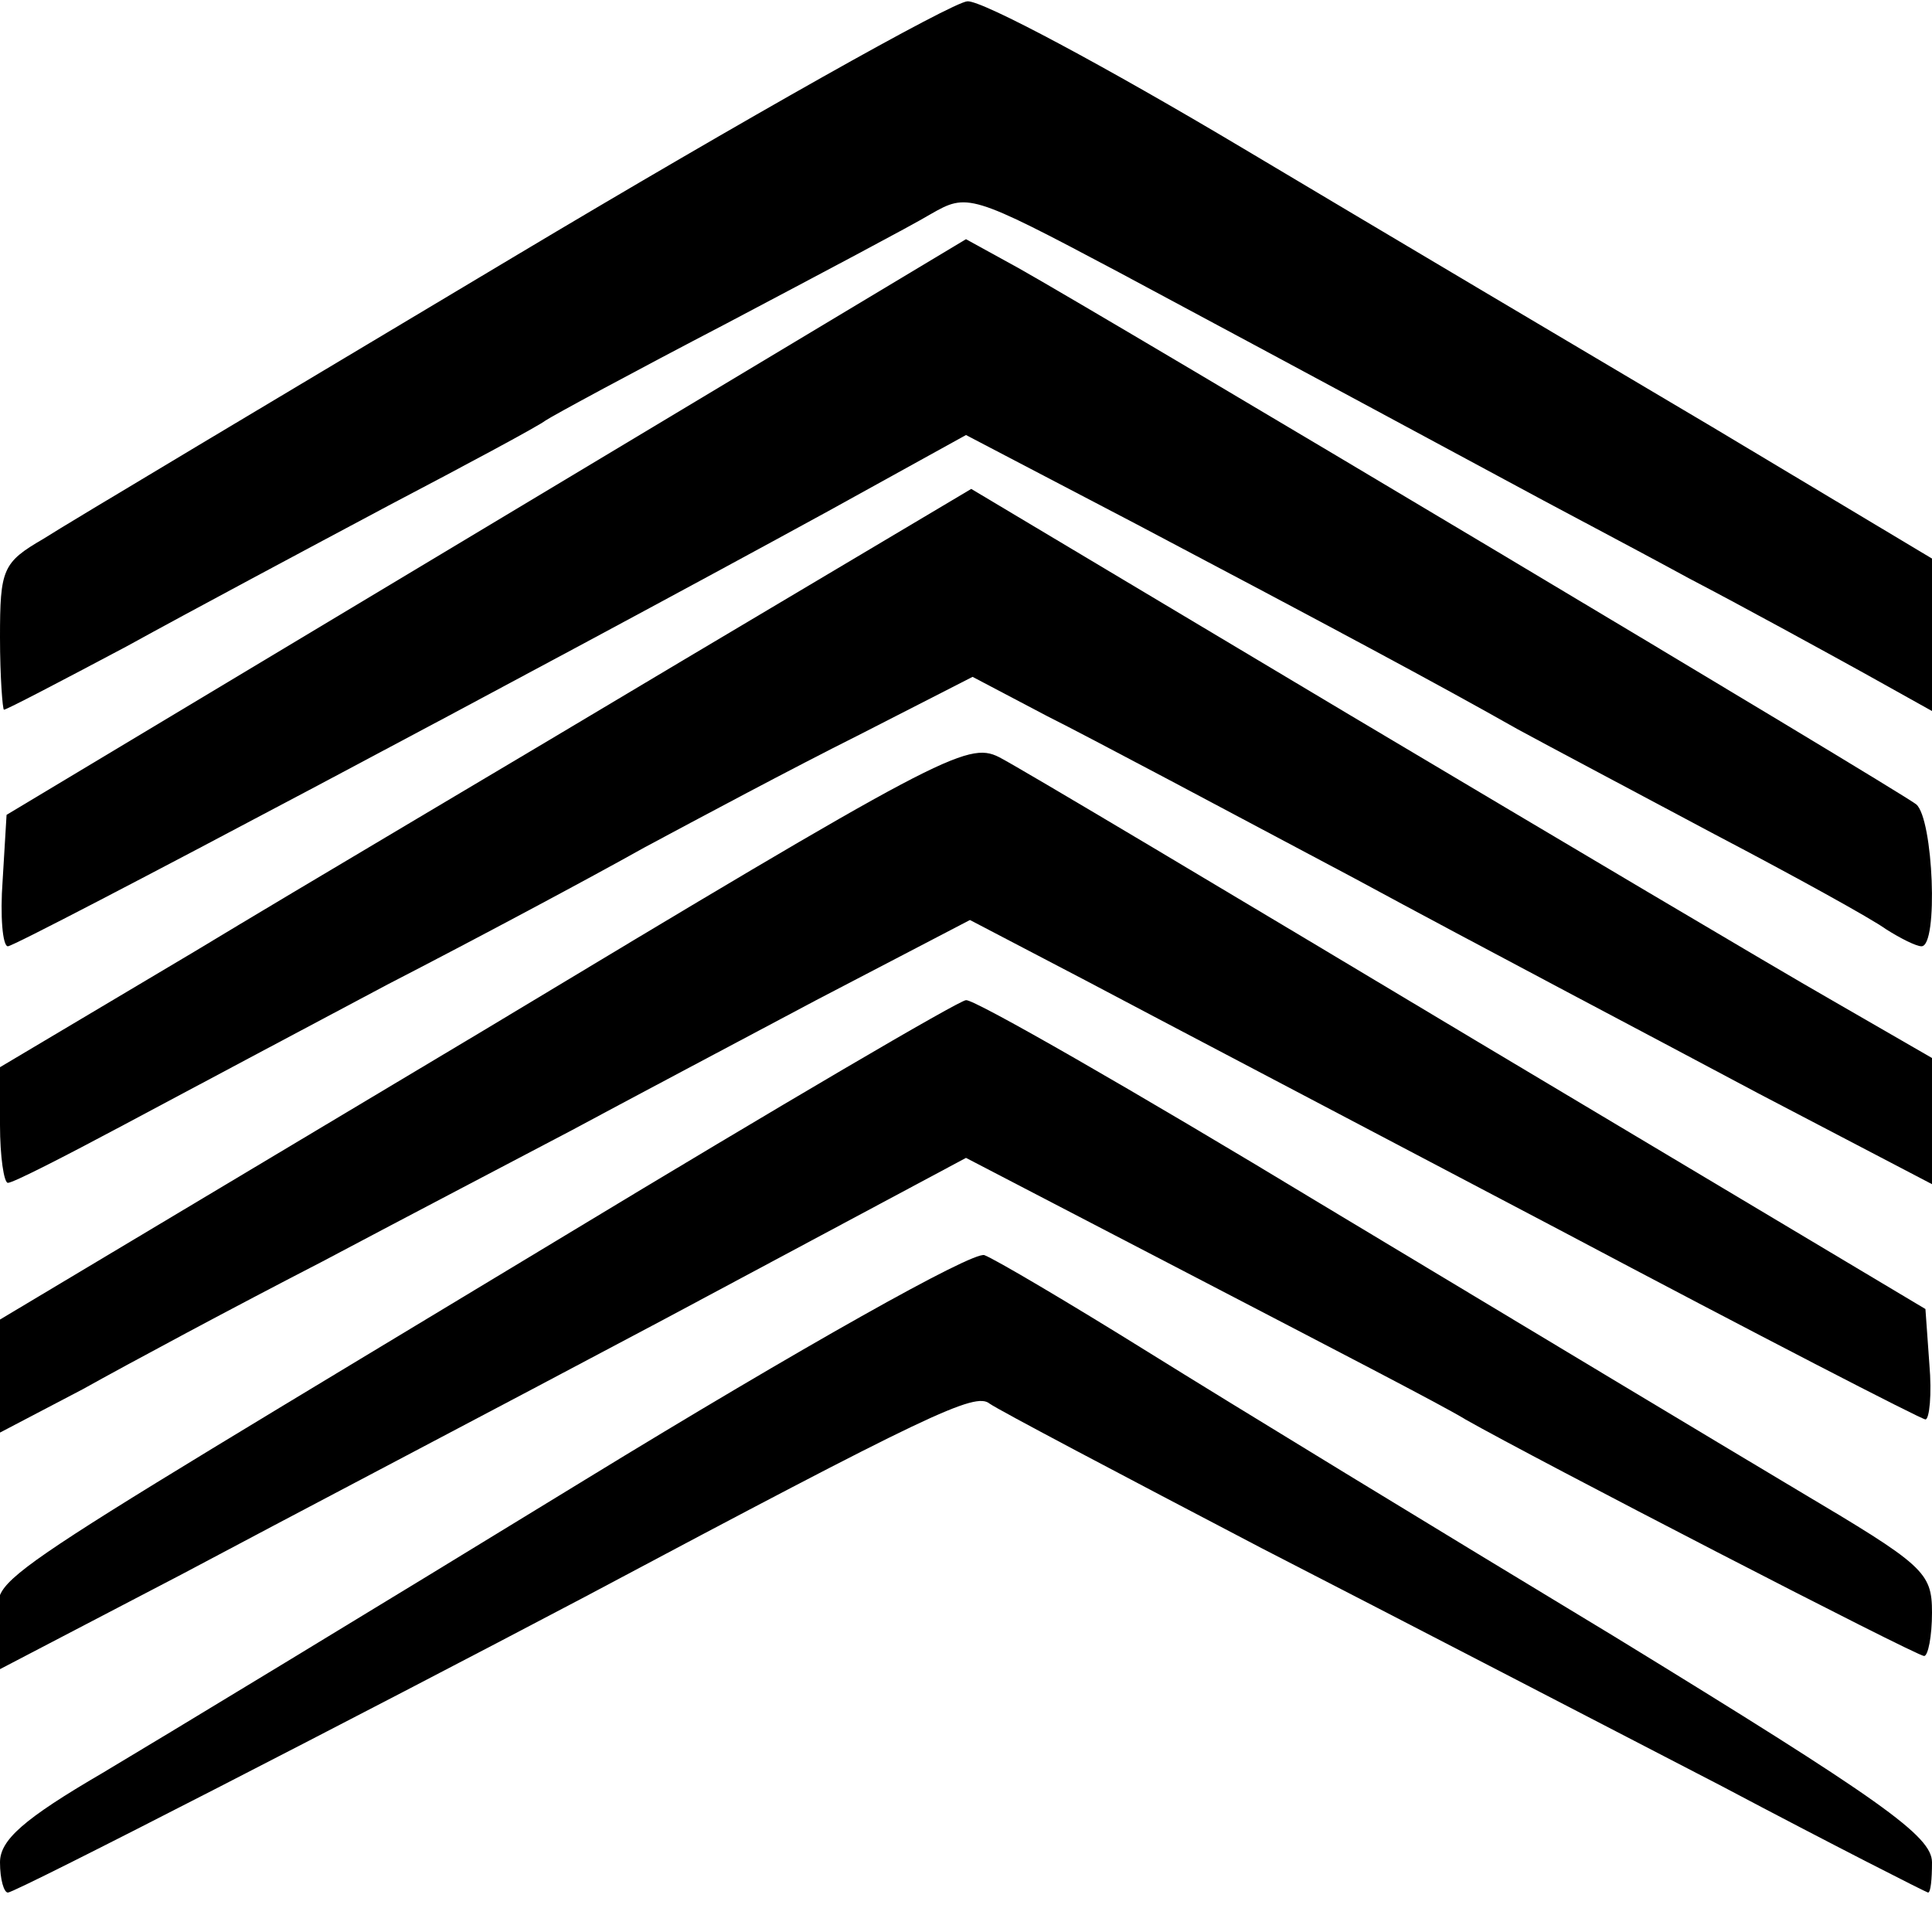
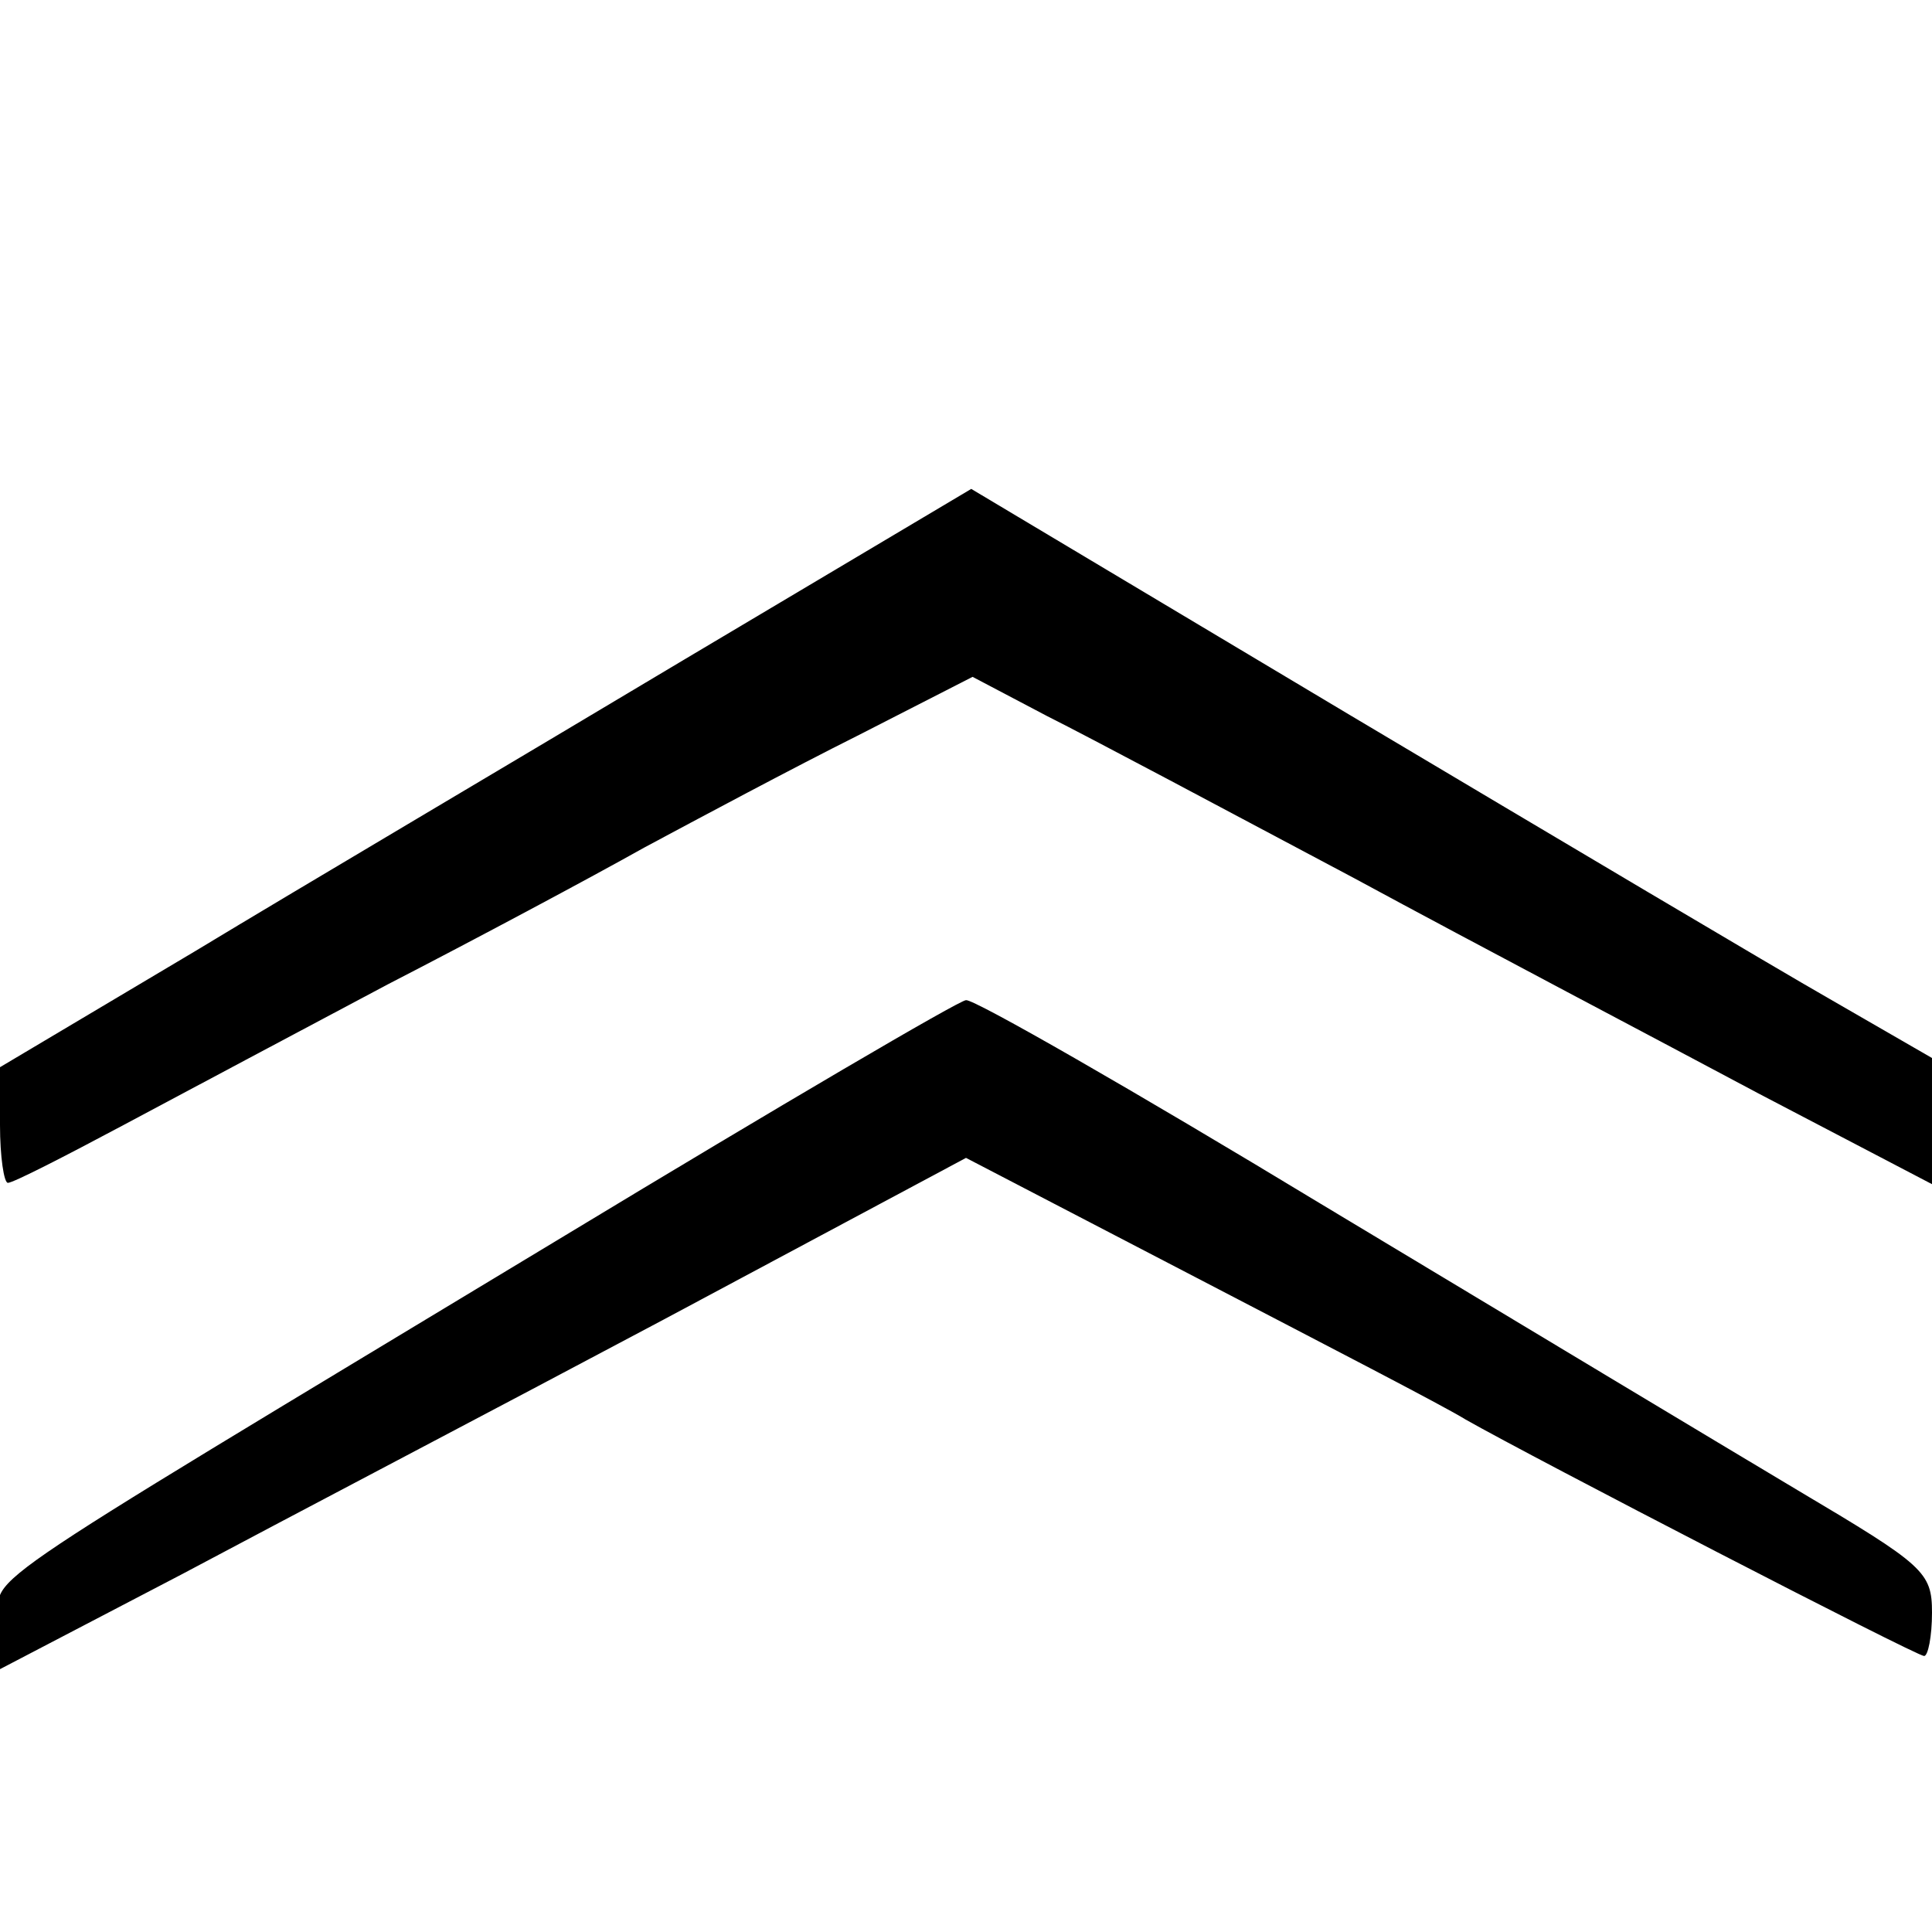
<svg xmlns="http://www.w3.org/2000/svg" version="1.0" width="147pt" height="147pt" viewBox="0 0 147 147" preserveAspectRatio="xMidYMid meet">
  <g transform="translate(0,147) scale(0.1,-0.1)" fill="#000000" stroke="none">
-     <path d="M390 1274 c-179 -107 -340 -203 -357 -214 -31 -18 -33 -23 -33 -75 0 -30 2 -55 3 -55 2 0 44 22 93 48 49 27 139 75 199 107 61 32 115 61 120 65 6 4 67 37 138 74 70 37 140 74 155 83 28 16 30 16 143 -44 168 -90 227 -122 294 -158 33 -18 96 -51 140 -75 44 -23 104 -56 133 -72 l52 -29 0 58 0 58 -167 100 c-93 55 -253 150 -357 212 -104 62 -199 113 -210 112 -12 -1 -167 -88 -346 -195z" />
-     <path d="M370 1069 l-365 -219 -3 -50 c-2 -27 0 -50 4 -50 7 0 412 215 624 331 l105 58 130 -68 c144 -76 230 -122 290 -156 22 -12 90 -48 150 -80 61 -32 119 -64 130 -72 11 -7 23 -13 27 -13 13 0 9 97 -4 108 -14 11 -617 371 -683 408 l-40 22 -365 -219z" />
-     <path d="M517 966 c-122 -73 -288 -171 -369 -220 l-148 -88 0 -44 c0 -24 3 -44 6 -44 4 0 43 20 88 44 45 24 135 72 201 107 66 34 154 81 195 104 41 22 114 61 162 85 l88 45 57 -30 c32 -16 137 -72 233 -123 96 -52 235 -125 308 -164 l132 -69 0 48 0 48 -78 45 c-42 24 -207 122 -365 216 l-288 172 -222 -132z" />
-     <path d="M368 686 l-368 -220 0 -43 0 -43 63 33 c34 19 116 63 182 97 66 35 152 80 190 100 39 21 122 65 186 99 l117 61 88 -46 c49 -26 211 -111 361 -190 149 -79 275 -144 278 -144 3 0 5 19 3 42 l-3 42 -340 203 c-187 112 -351 210 -365 217 -24 12 -45 1 -392 -208z" />
+     <path d="M517 966 c-122 -73 -288 -171 -369 -220 l-148 -88 0 -44 c0 -24 3 -44 6 -44 4 0 43 20 88 44 45 24 135 72 201 107 66 34 154 81 195 104 41 22 114 61 162 85 l88 45 57 -30 c32 -16 137 -72 233 -123 96 -52 235 -125 308 -164 l132 -69 0 48 0 48 -78 45 c-42 24 -207 122 -365 216 l-288 172 -222 -132" />
    <path d="M430 530 c-477 -288 -430 -256 -430 -296 l0 -34 138 72 c75 40 241 127 367 194 l230 123 175 -91 c96 -50 189 -98 205 -108 51 -29 343 -180 349 -180 3 0 6 15 6 33 0 31 -6 36 -102 93 -57 34 -220 132 -363 218 -142 86 -264 156 -270 155 -5 0 -143 -81 -305 -179z" />
-     <path d="M445 344 c-160 -98 -325 -198 -367 -223 -60 -35 -78 -51 -78 -68 0 -13 3 -23 6 -23 6 0 274 138 439 225 263 140 297 156 308 147 7 -5 100 -54 207 -110 107 -55 265 -137 350 -181 85 -45 156 -81 157 -81 2 0 3 10 3 23 0 20 -38 47 -242 172 -134 81 -293 178 -354 216 -61 38 -117 71 -125 74 -9 3 -139 -70 -304 -171z" />
  </g>
</svg>